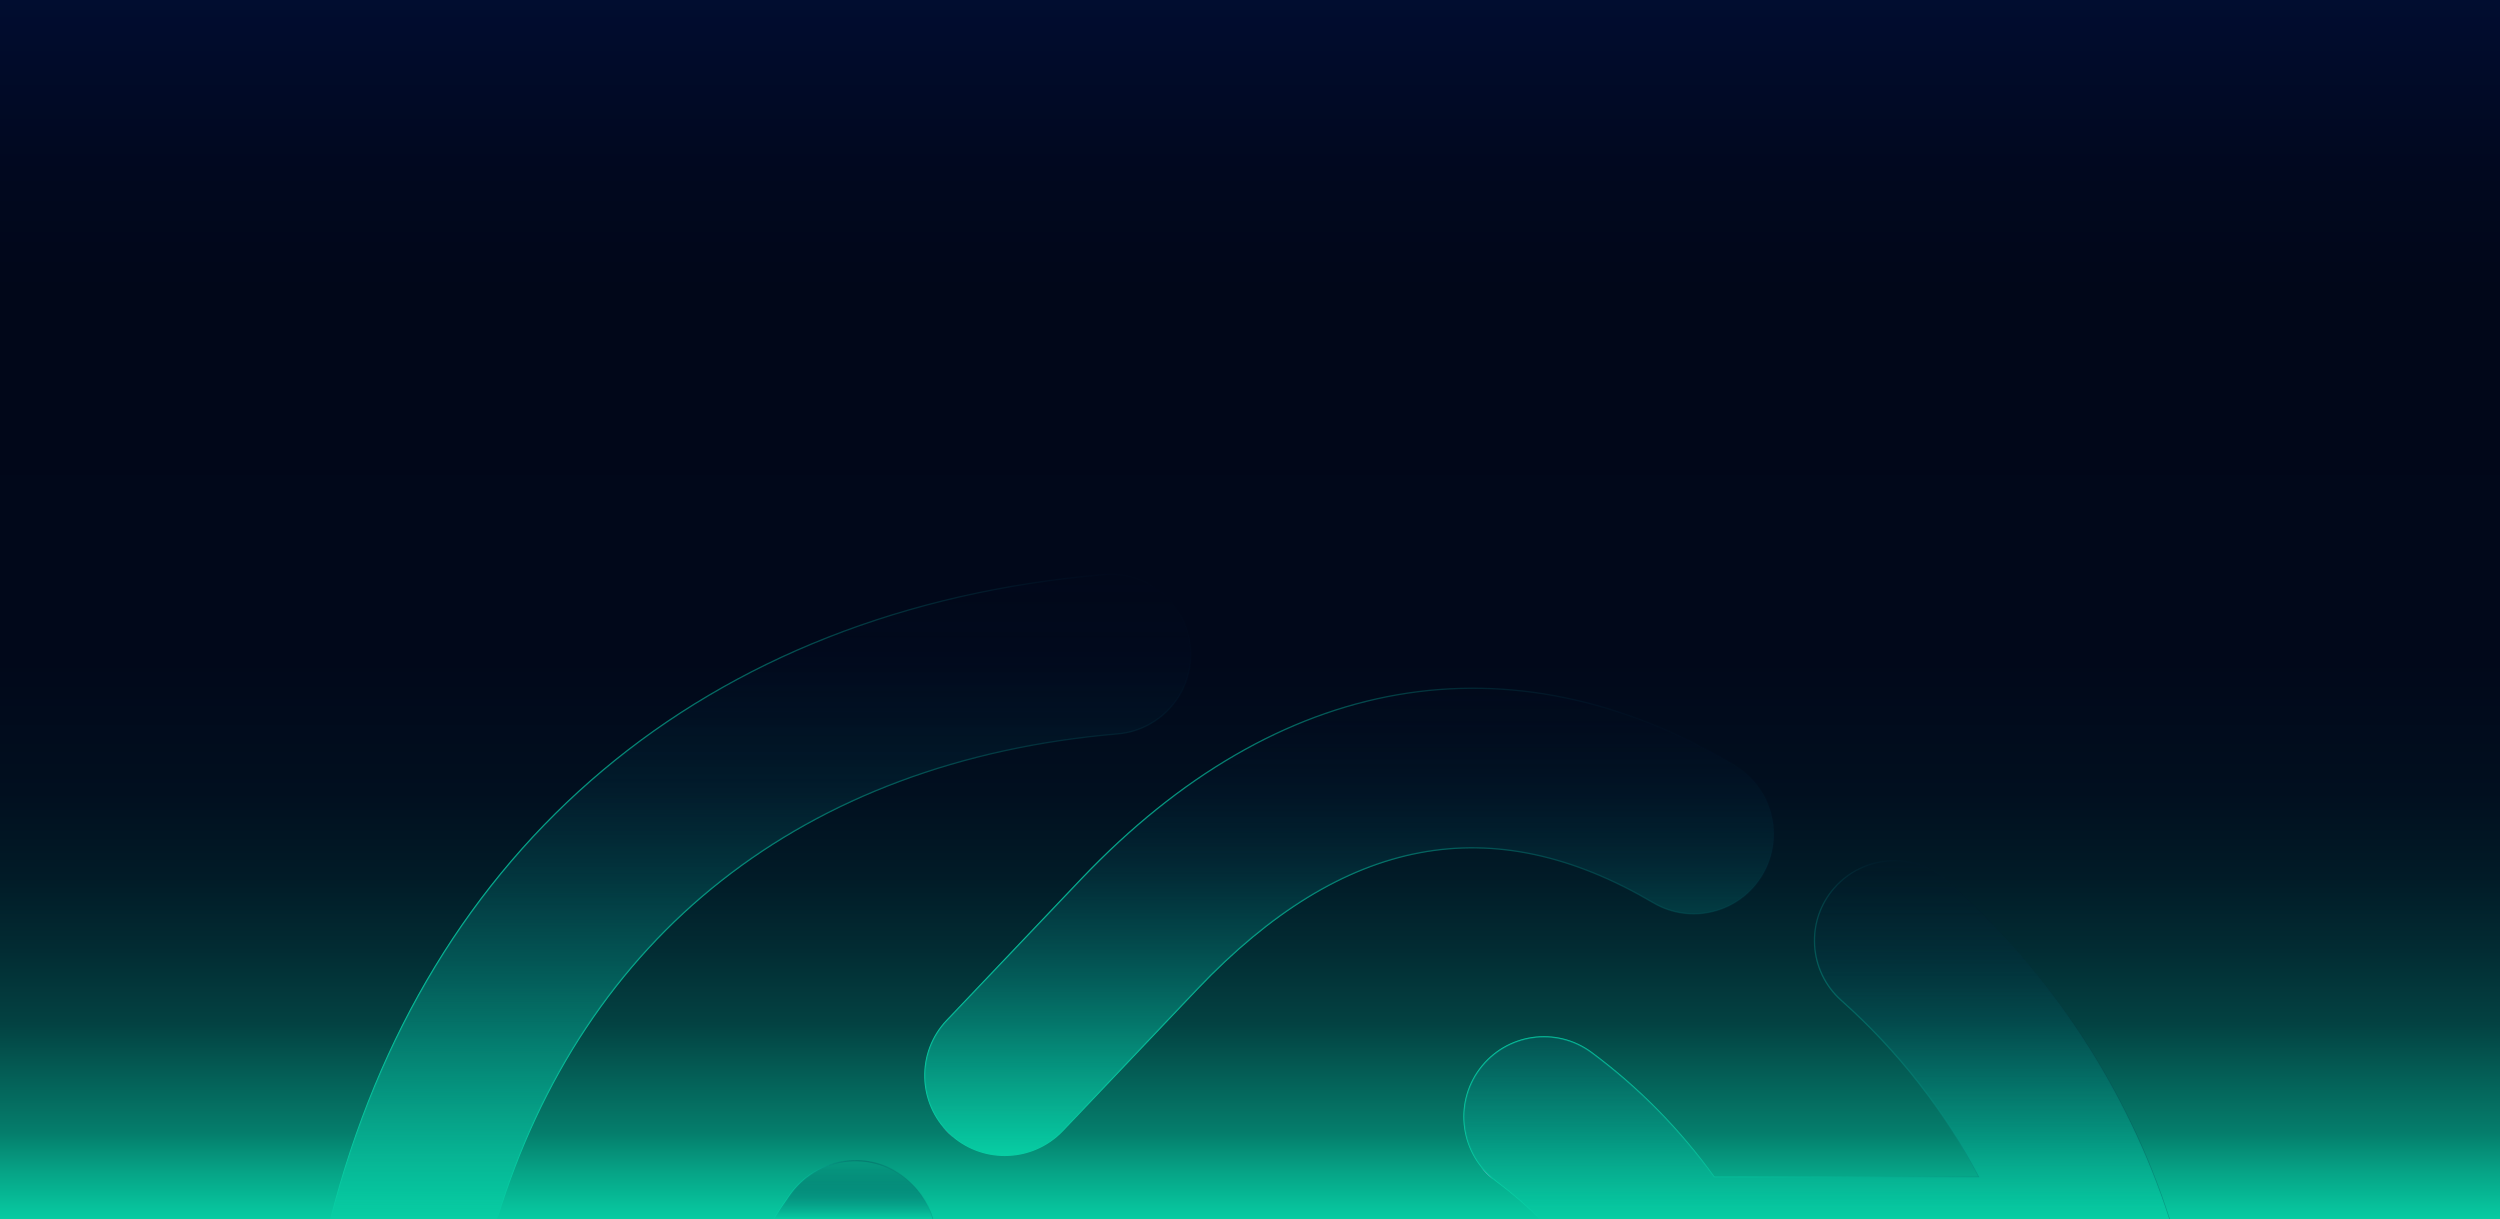
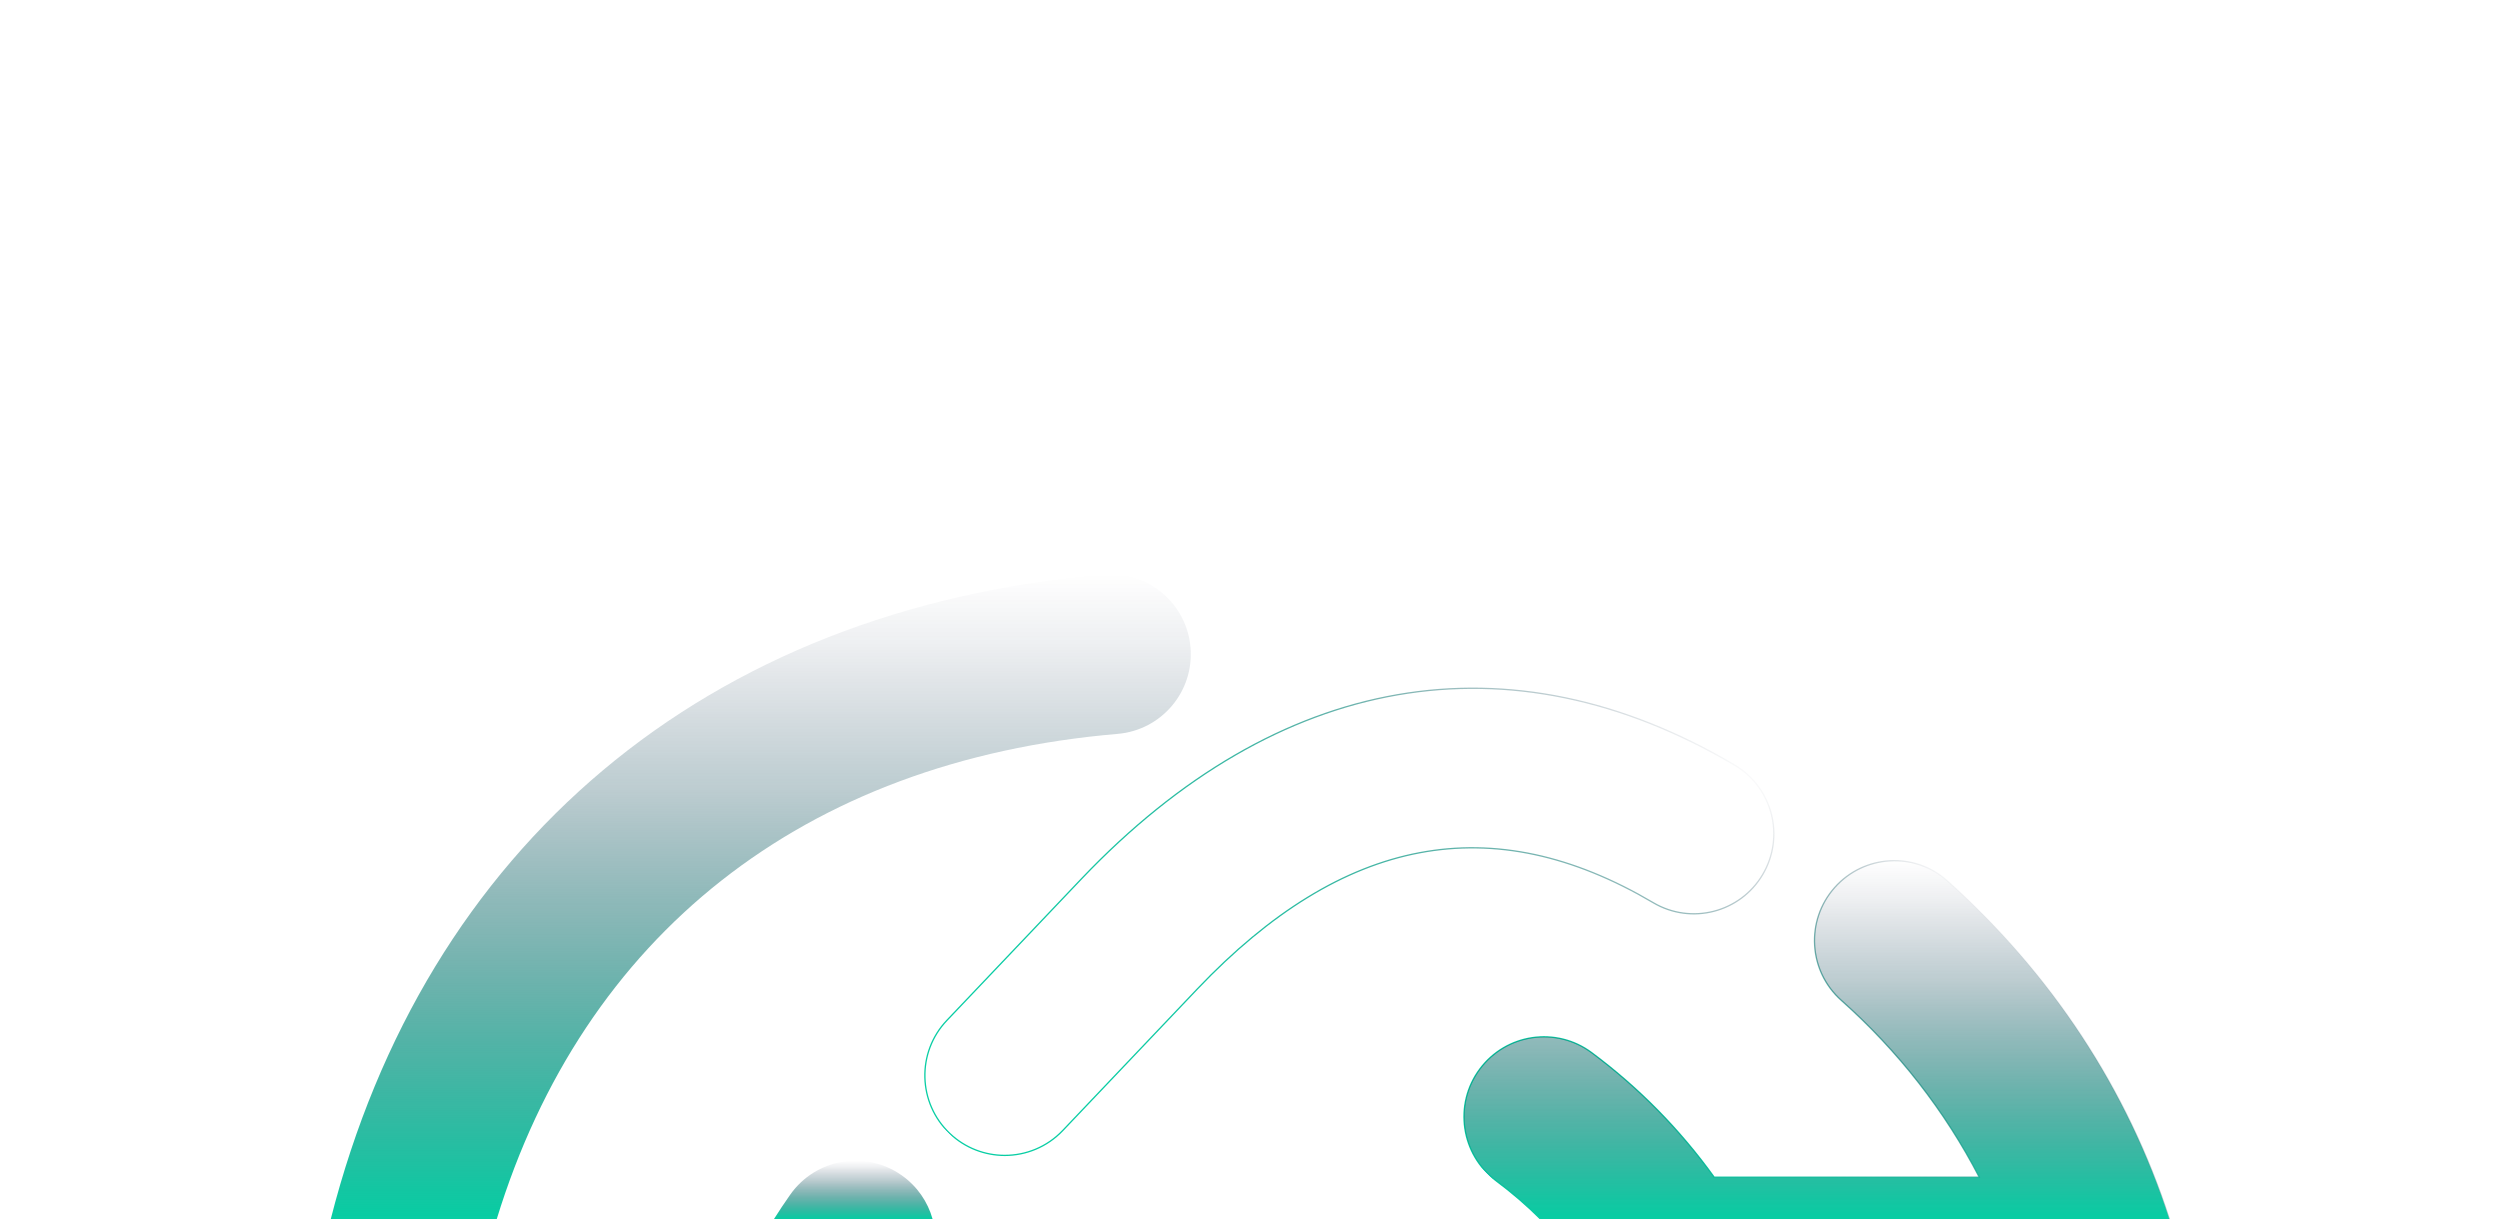
<svg xmlns="http://www.w3.org/2000/svg" xmlns:xlink="http://www.w3.org/1999/xlink" id="Layer_1" data-name="Layer 1" viewBox="0 0 1897 925">
  <defs>
    <style>
      .cls-1 {
        fill: url(#linear-gradient-8);
      }

      .cls-2 {
        filter: url(#outer-glow-1);
      }

      .cls-3 {
        stroke: url(#linear-gradient-4);
      }

      .cls-3, .cls-4, .cls-5, .cls-6 {
        fill: none;
        stroke-miterlimit: 10;
      }

      .cls-4 {
        stroke: url(#linear-gradient-2);
      }

      .cls-7 {
        fill: url(#linear-gradient-7);
      }

      .cls-8 {
        fill: url(#linear-gradient-9);
      }

      .cls-5 {
        stroke: url(#linear-gradient-5);
      }

      .cls-9 {
        fill: url(#linear-gradient-6);
      }

      .cls-6 {
        stroke: url(#linear-gradient-3);
      }

      .cls-10 {
        fill: url(#linear-gradient);
      }
    </style>
    <linearGradient id="linear-gradient" x1="948.5" y1="0" x2="948.5" y2="925" gradientUnits="userSpaceOnUse">
      <stop offset="0" stop-color="#010d30" />
      <stop offset=".14" stop-color="#01081f" />
      <stop offset=".24" stop-color="#010719" />
      <stop offset=".54" stop-color="#01081a" />
      <stop offset=".65" stop-color="#010f1f" />
      <stop offset=".72" stop-color="#011b27" />
      <stop offset=".78" stop-color="#022c33" />
      <stop offset=".84" stop-color="#034242" />
      <stop offset=".88" stop-color="#045d55" />
      <stop offset=".93" stop-color="#057e6c" />
      <stop offset=".96" stop-color="#06a285" />
      <stop offset="1" stop-color="#07cba2" />
      <stop offset="1" stop-color="#08cea4" />
    </linearGradient>
    <filter id="outer-glow-1" x="159.47" y="345.1" width="1578" height="671" filterUnits="userSpaceOnUse">
      <feOffset dx="0" dy="0" />
      <feGaussianBlur result="blur" stdDeviation="30" />
      <feFlood flood-color="#00ffe0" flood-opacity=".55" />
      <feComposite in2="blur" operator="in" />
      <feComposite in="SourceGraphic" />
    </filter>
    <linearGradient id="linear-gradient-2" x1="1242.32" y1="503.21" x2="802.71" y2="942.81" gradientUnits="userSpaceOnUse">
      <stop offset="0" stop-color="#010d30" stop-opacity="0" />
      <stop offset="0" stop-color="#011132" stop-opacity=".02" />
      <stop offset=".1" stop-color="#023d4c" stop-opacity=".25" />
      <stop offset=".2" stop-color="#046464" stop-opacity=".45" />
      <stop offset=".3" stop-color="#058478" stop-opacity=".62" />
      <stop offset=".41" stop-color="#069f88" stop-opacity=".76" />
      <stop offset=".53" stop-color="#07b494" stop-opacity=".87" />
      <stop offset=".65" stop-color="#07c29d" stop-opacity=".94" />
      <stop offset=".8" stop-color="#07cba2" stop-opacity=".99" />
      <stop offset="1" stop-color="#08cea4" />
      <stop offset="1" stop-color="#b8cbff" />
    </linearGradient>
    <linearGradient id="linear-gradient-3" x1="1531.92" y1="720.39" x2="1244.98" y2="1007.33" xlink:href="#linear-gradient-2" />
    <linearGradient id="linear-gradient-4" x1="681.66" y1="887.3" x2="614.93" y2="954.04" xlink:href="#linear-gradient-2" />
    <linearGradient id="linear-gradient-5" x1="832.49" y1="399.5" x2="278.42" y2="953.57" xlink:href="#linear-gradient-2" />
    <linearGradient id="linear-gradient-6" x1="1023.89" y1="522.24" x2="1023.89" y2="876.72" gradientUnits="userSpaceOnUse">
      <stop offset="0" stop-color="#010d30" stop-opacity="0" />
      <stop offset=".11" stop-color="#011a38" stop-opacity=".07" />
      <stop offset=".33" stop-color="#023f4e" stop-opacity=".26" />
      <stop offset=".62" stop-color="#047a71" stop-opacity=".57" />
      <stop offset=".99" stop-color="#07cba2" stop-opacity=".99" />
      <stop offset="1" stop-color="#08cea4" />
    </linearGradient>
    <linearGradient id="linear-gradient-7" x1="1378.44" y1="653.09" x2="1378.44" y2="925" xlink:href="#linear-gradient-6" />
    <linearGradient id="linear-gradient-8" x1="647.47" y1="880.72" x2="647.47" y2="925" xlink:href="#linear-gradient-6" />
    <linearGradient id="linear-gradient-9" x1="577.29" y1="435.77" x2="577.29" y2="925" xlink:href="#linear-gradient-6" />
  </defs>
-   <rect class="cls-10" x="0" width="1897" height="925" />
  <g class="cls-2">
    <path class="cls-4" d="M762.44,876.72c-15.02,0-30.05-5.54-41.79-16.7-24.27-23.09-25.24-61.47-2.16-85.75l102.23-107.52c148.88-156.36,324.82-186.98,495.45-86.25,28.85,17.03,38.42,54.22,21.39,83.07-17.02,28.84-54.2,38.44-83.07,21.4-122.18-72.13-235.31-50.73-345.89,65.4l-102.2,107.49c-11.92,12.54-27.94,18.86-43.97,18.86Z" />
    <path class="cls-6" d="M1477.84,668.45c-25.03-22.28-63.37-20.05-85.64,4.96-22.28,25.02-20.05,63.36,4.96,85.64,43.37,38.61,78.78,84.13,104.69,134.19h-201.12c-26.03-36.19-57.2-67.89-92.99-94.51-26.87-19.99-64.86-14.44-84.86,12.45-20,26.88-14.43,64.88,12.45,84.87,11.92,8.87,23.14,18.54,33.61,28.95h477.07c-31.44-97.92-89.44-186.45-168.17-256.55Z" />
-     <path class="cls-3" d="M707.64,925h-120.34c3.94-6.25,8.05-12.42,12.34-18.51,19.25-27.39,57.1-34,84.5-14.71,11.9,8.36,19.87,20.23,23.5,33.22Z" />
-     <path class="cls-5" d="M848.07,556.87c-239.3,20.38-405.3,153.67-471.13,368.13h-125.95c71.79-281.75,283.17-463.14,586.79-489.01,33.4-2.81,62.75,21.92,65.58,55.29,2.84,33.38-21.91,62.74-55.29,65.59Z" />
  </g>
  <g>
-     <path class="cls-9" d="M762.44,876.72c-15.02,0-30.05-5.54-41.79-16.7-24.27-23.09-25.24-61.47-2.16-85.75l102.23-107.52c148.88-156.36,324.82-186.98,495.45-86.25,28.85,17.03,38.42,54.22,21.39,83.07-17.02,28.84-54.2,38.44-83.07,21.4-122.18-72.13-235.31-50.73-345.89,65.4l-102.2,107.49c-11.92,12.54-27.94,18.86-43.97,18.86Z" />
    <path class="cls-7" d="M1477.84,668.45c-25.03-22.28-63.37-20.05-85.64,4.96-22.28,25.02-20.05,63.36,4.96,85.64,43.37,38.61,78.78,84.13,104.69,134.19h-201.12c-26.03-36.19-57.2-67.89-92.99-94.51-26.87-19.99-64.86-14.44-84.86,12.45-20,26.88-14.43,64.88,12.45,84.87,11.92,8.87,23.14,18.54,33.61,28.95h477.07c-31.44-97.92-89.44-186.45-168.17-256.55Z" />
    <path class="cls-1" d="M707.64,925h-120.34c3.94-6.25,8.05-12.42,12.34-18.51,19.25-27.39,57.1-34,84.5-14.71,11.9,8.36,19.87,20.23,23.5,33.22Z" />
    <path class="cls-8" d="M848.07,556.87c-239.3,20.38-405.3,153.67-471.13,368.13h-125.95c71.79-281.75,283.17-463.14,586.79-489.01,33.4-2.81,62.75,21.92,65.58,55.29,2.84,33.38-21.91,62.74-55.29,65.59Z" />
  </g>
</svg>